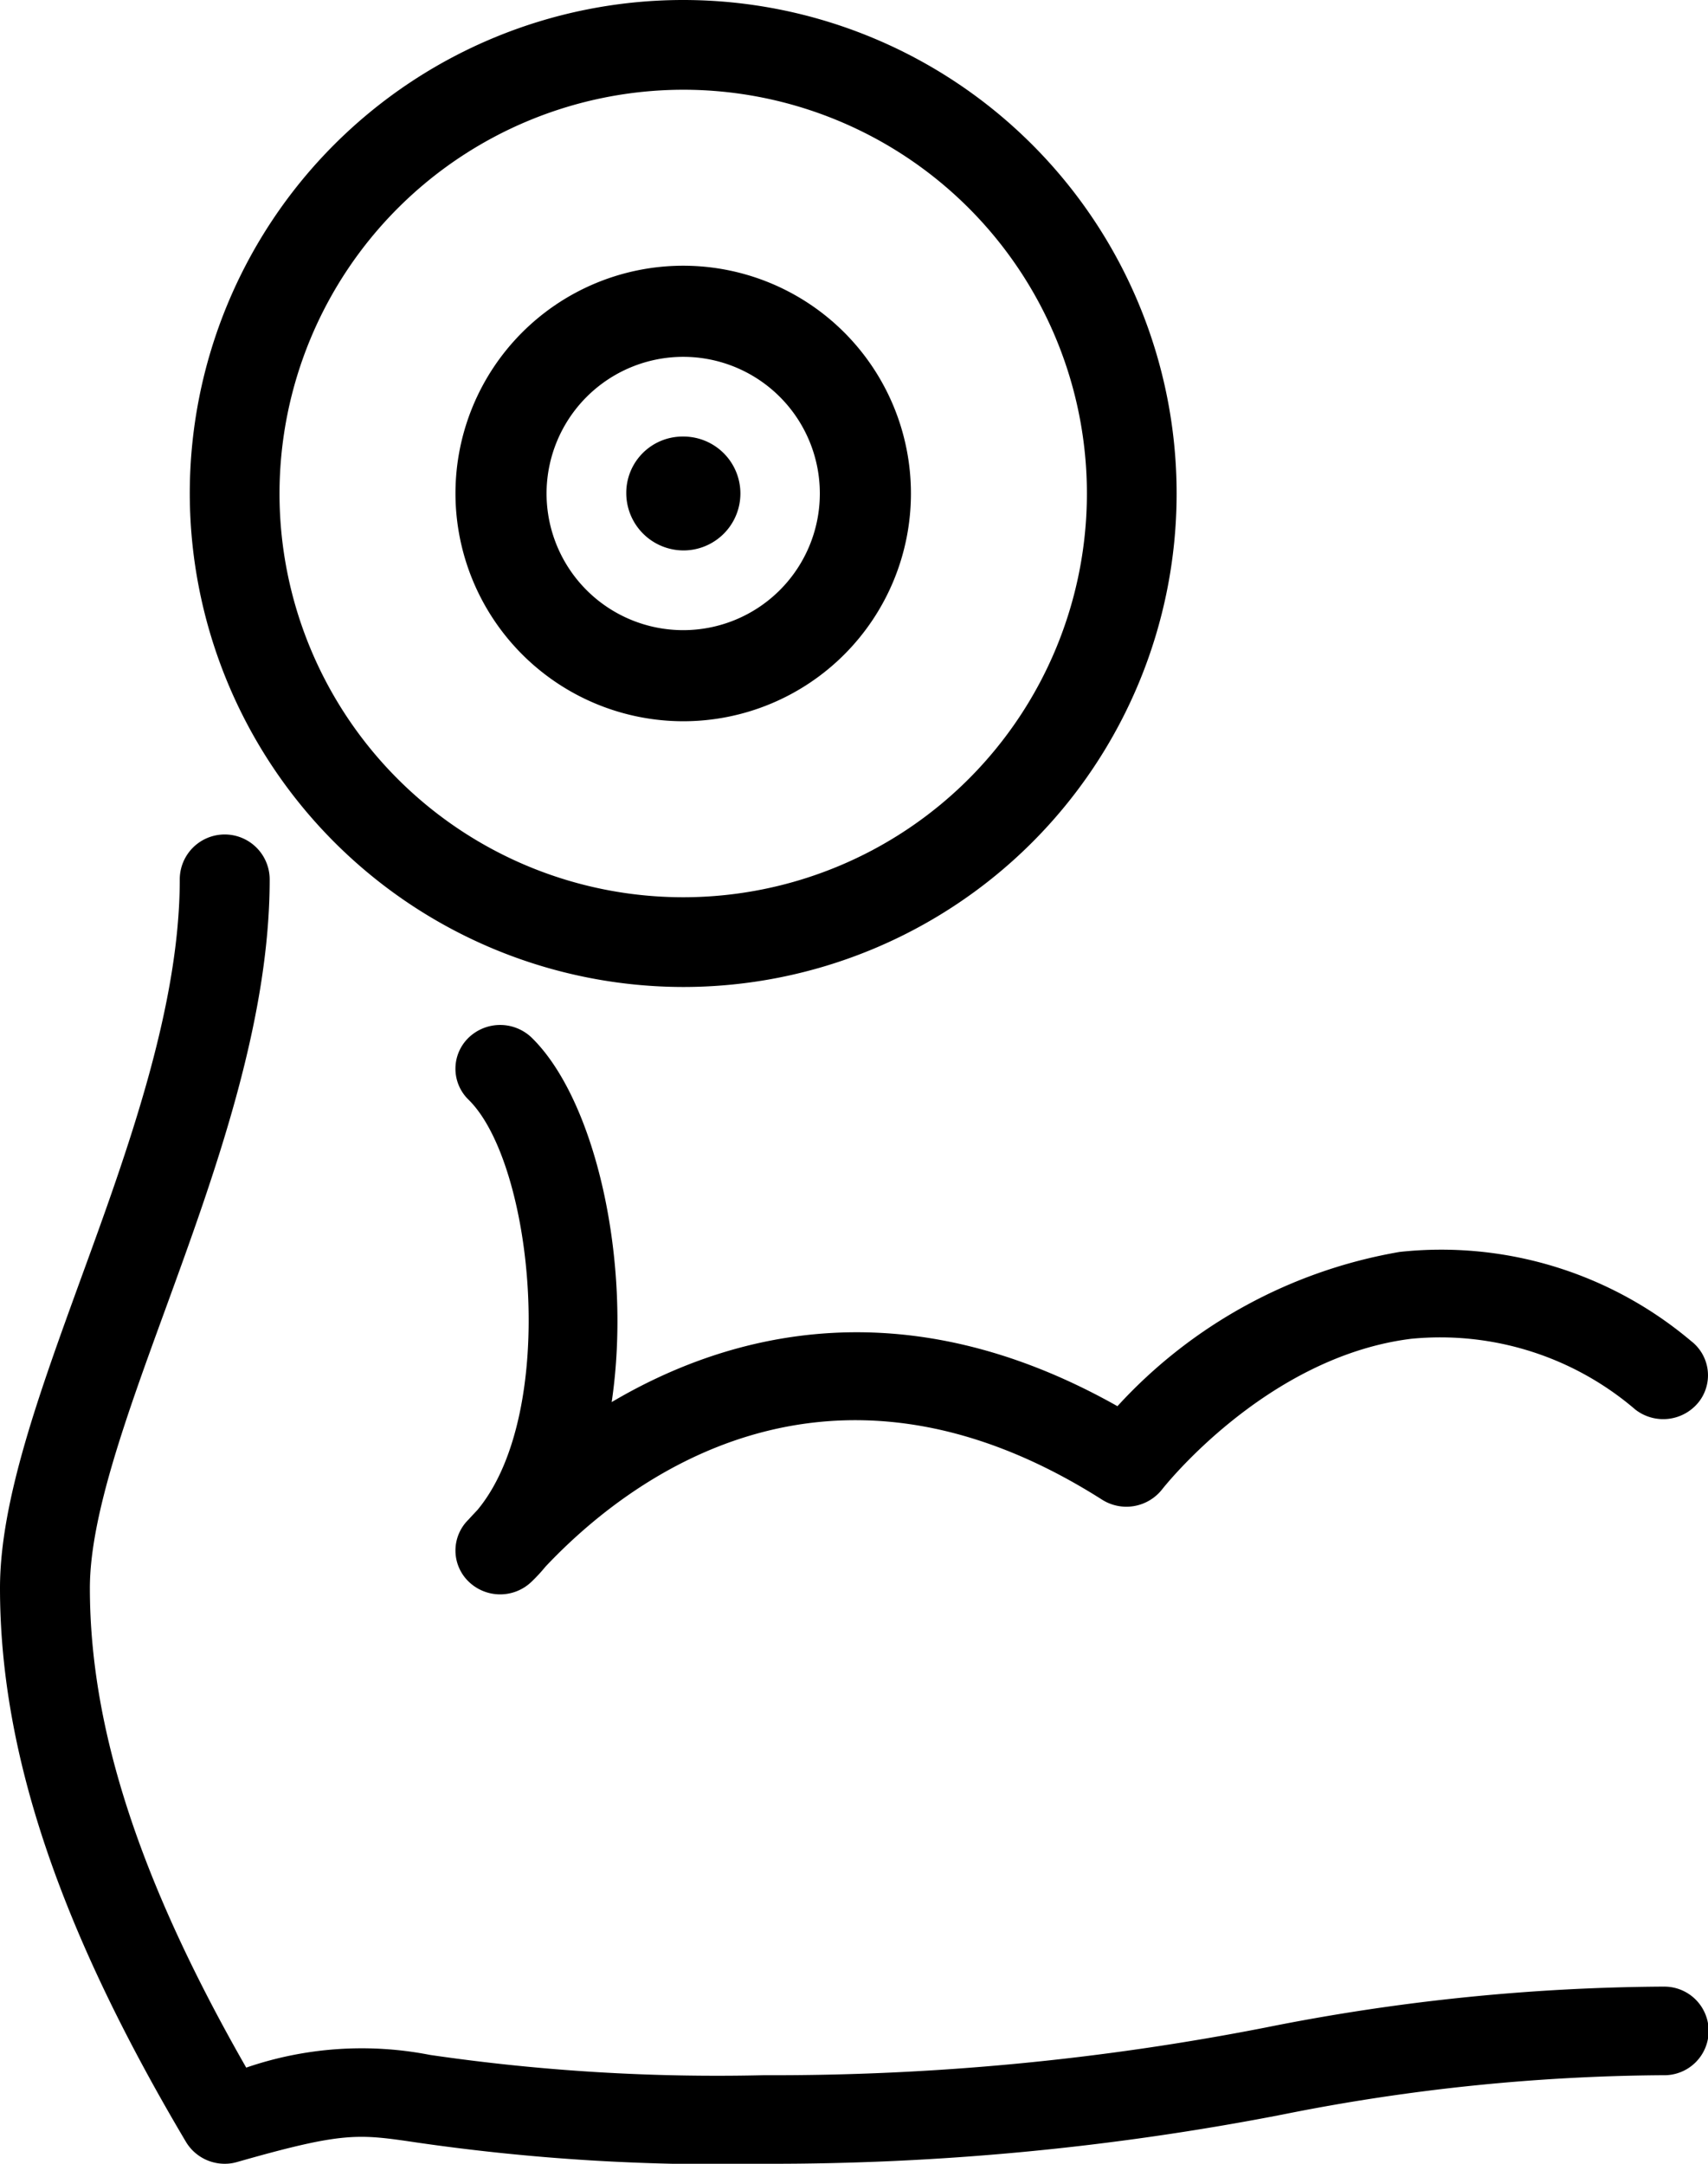
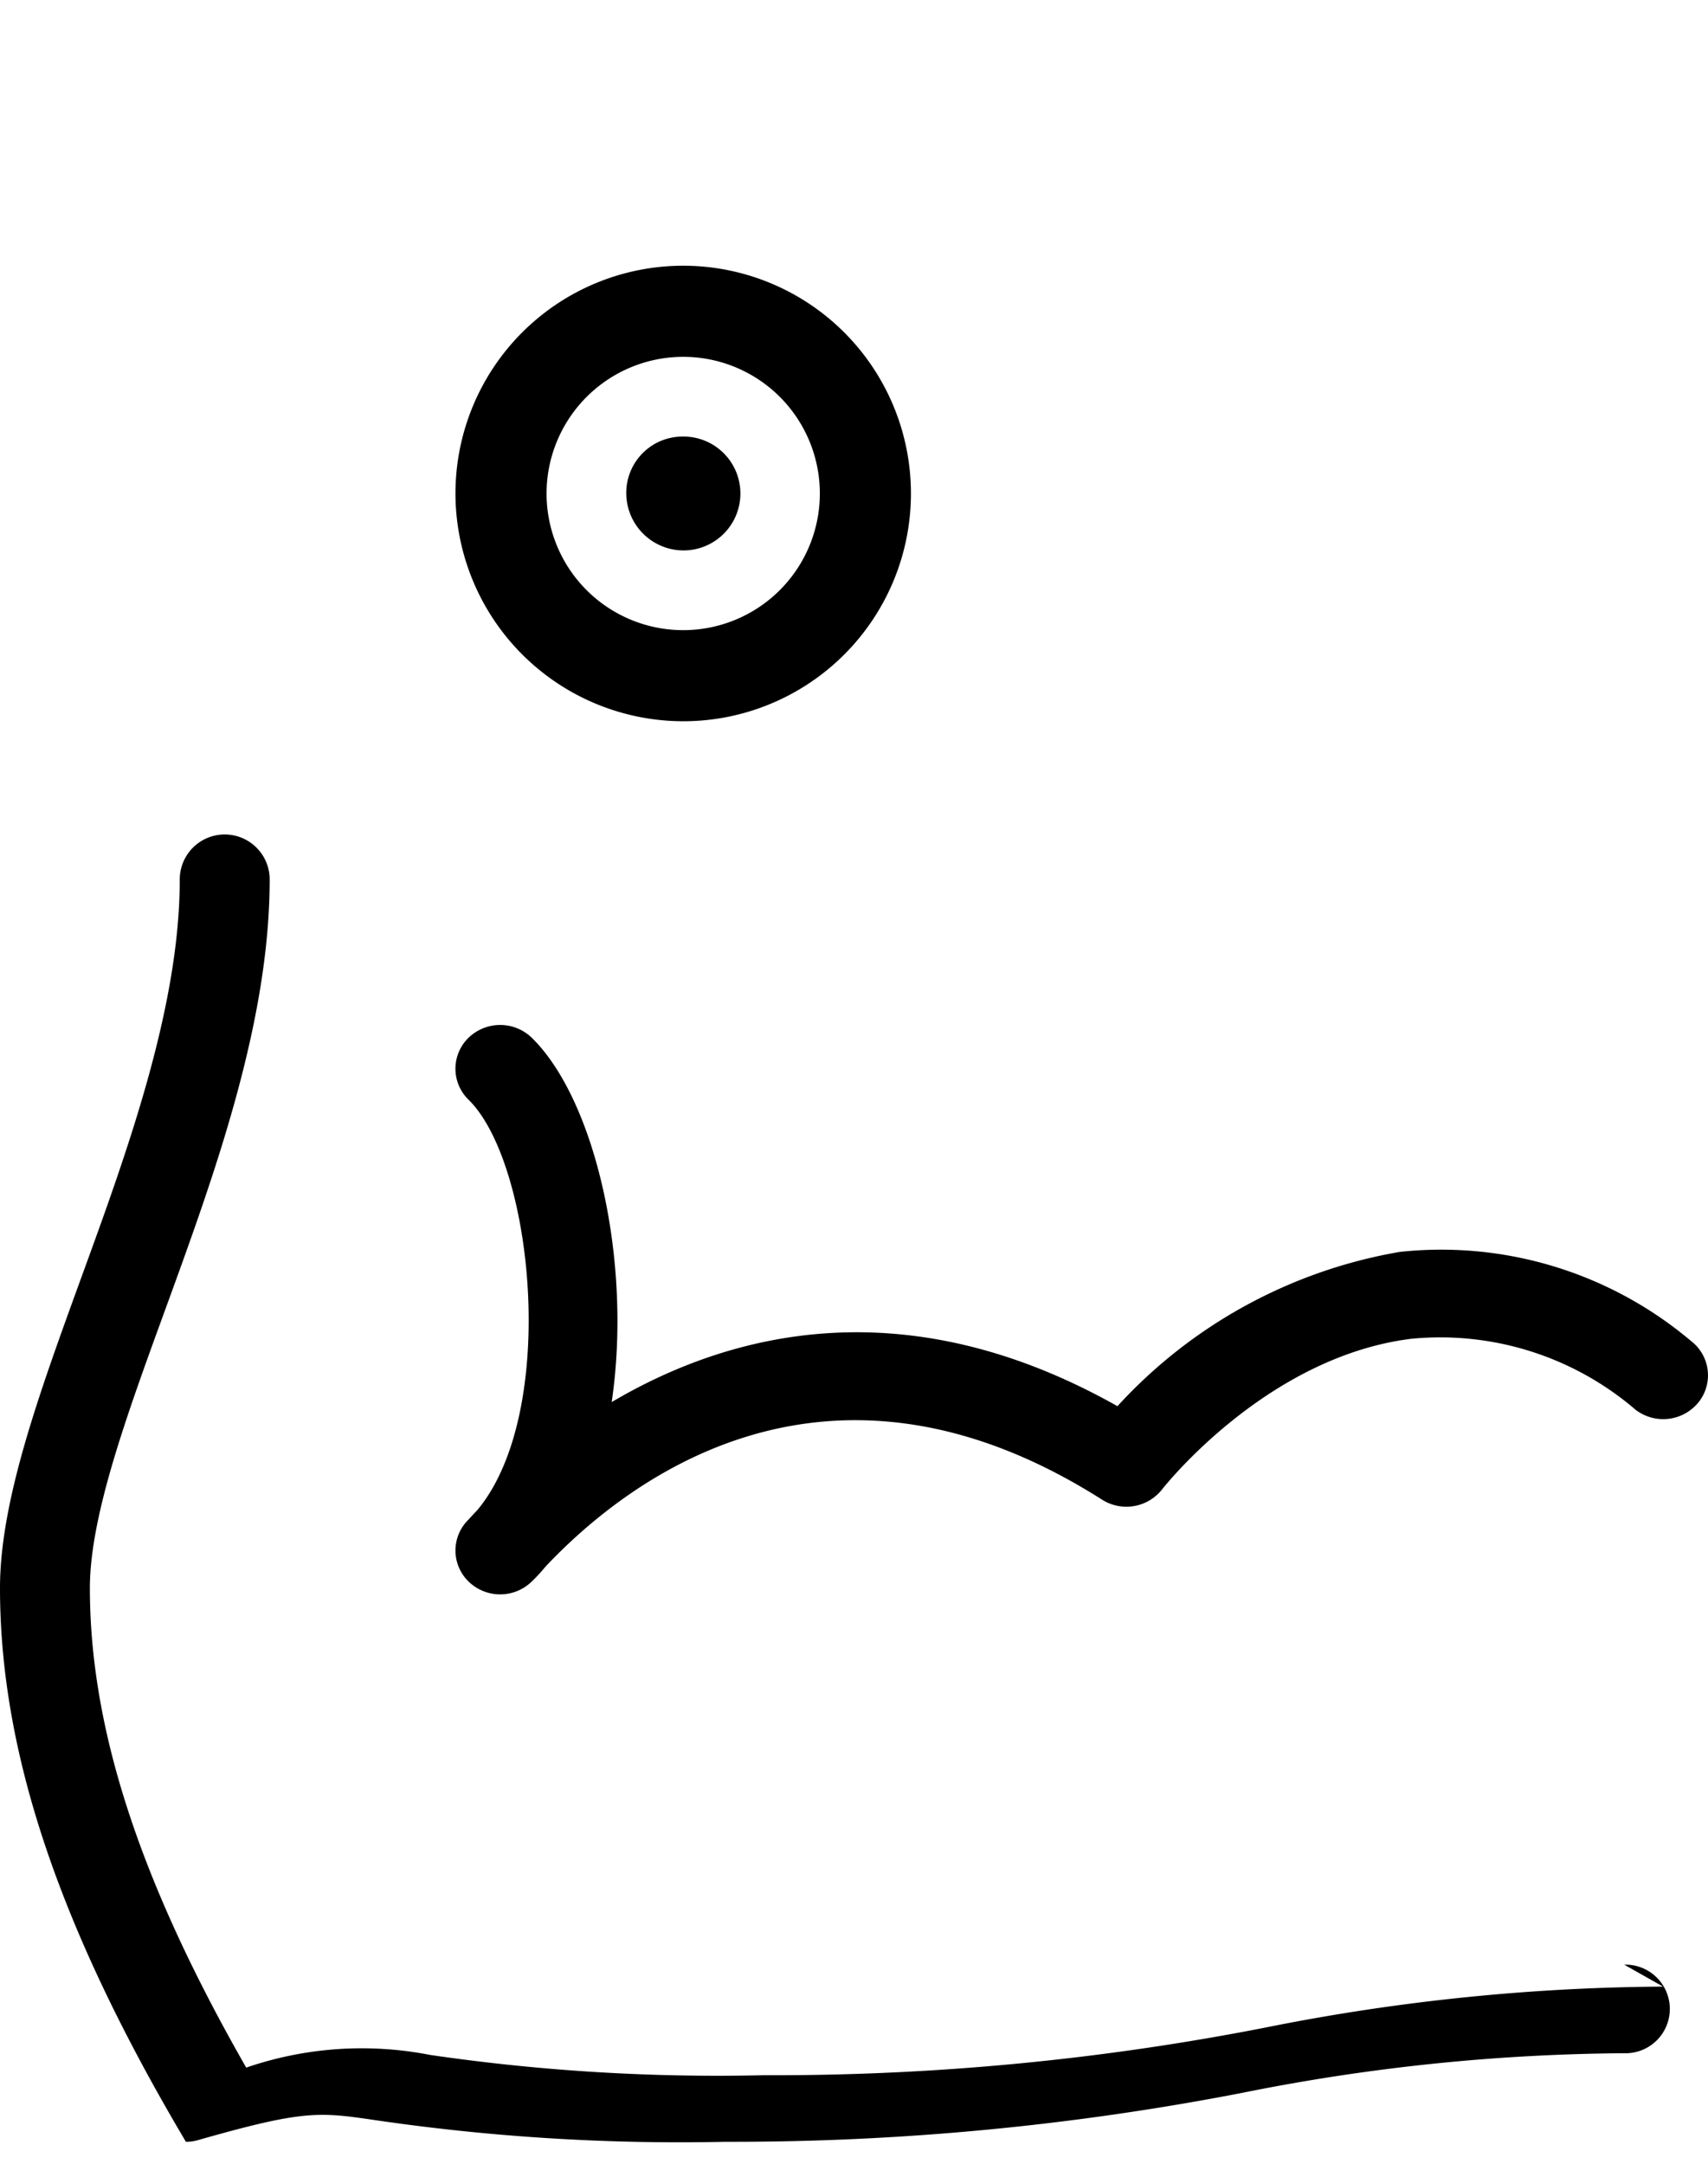
<svg xmlns="http://www.w3.org/2000/svg" id="ead6d0cc-1566-4f8c-905e-1b5af98106a9" data-name="Layer 1" width="45" height="57" viewBox="0 0 45 57">
  <path d="M18,19a6,6,0,1,0-6-6A6.007,6.007,0,0,0,18,19Zm0-9.6A3.6,3.6,0,1,1,14.4,13,3.604,3.604,0,0,1,18,9.4Z" style="fill-rule:evenodd" />
-   <path d="M18,26A13,13,0,1,0,5,13,13.015,13.015,0,0,0,18,26ZM18,2.364A10.636,10.636,0,1,1,7.364,13,10.649,10.649,0,0,1,18,2.364Z" style="fill-rule:evenodd" />
-   <path d="M43.816,52.333A54.751,54.751,0,0,0,33.364,53.407a67.34,67.34,0,0,1-13.232,1.26,52.359,52.359,0,0,1-8.799-.534,9.369,9.369,0,0,0-4.846.334c-2.807-4.905-4.119-8.937-4.119-12.633,0-1.89.964-4.534,1.985-7.334,1.291-3.542,2.752-7.558,2.752-11.333a1.184,1.184,0,0,0-2.369,0c0,3.369-1.388,7.182-2.615,10.544C1.033,36.707,0,39.537,0,41.833c0,4.321,1.556,8.955,4.898,14.588A1.189,1.189,0,0,0,5.921,57a1.143,1.143,0,0,0,.329-.047c2.807-.8,3.174-.742,4.73-.513a55.344,55.344,0,0,0,9.152.56,70.495,70.495,0,0,0,13.649-1.295,52.549,52.549,0,0,1,10.035-1.038,1.167,1.167,0,1,0,0-2.333Z" style="fill-rule:evenodd" />
+   <path d="M43.816,52.333A54.751,54.751,0,0,0,33.364,53.407a67.34,67.34,0,0,1-13.232,1.26,52.359,52.359,0,0,1-8.799-.534,9.369,9.369,0,0,0-4.846.334c-2.807-4.905-4.119-8.937-4.119-12.633,0-1.89.964-4.534,1.985-7.334,1.291-3.542,2.752-7.558,2.752-11.333a1.184,1.184,0,0,0-2.369,0c0,3.369-1.388,7.182-2.615,10.544C1.033,36.707,0,39.537,0,41.833c0,4.321,1.556,8.955,4.898,14.588a1.143,1.143,0,0,0,.329-.047c2.807-.8,3.174-.742,4.73-.513a55.344,55.344,0,0,0,9.152.56,70.495,70.495,0,0,0,13.649-1.295,52.549,52.549,0,0,1,10.035-1.038,1.167,1.167,0,1,0,0-2.333Z" style="fill-rule:evenodd" />
  <path d="M16.116,36.935c.542-3.674-.419-7.947-2.105-9.597a1.198,1.198,0,0,0-1.667,0,1.137,1.137,0,0,0,0,1.631c1.714,1.68,2.381,8.227.236,10.807-.085.09-.165.175-.236.254a1.138,1.138,0,0,0,0,1.631,1.193,1.193,0,0,0,1.667,0,4.343,4.343,0,0,0,.358-.388c2.131-2.261,7.409-6.378,14.666-1.768a1.197,1.197,0,0,0,1.582-.27c.028-.035,2.734-3.489,6.56-3.967a7.894,7.894,0,0,1,5.912,1.867,1.197,1.197,0,0,0,1.657-.189,1.138,1.138,0,0,0-.193-1.62,10.2,10.2,0,0,0-7.675-2.347,13.073,13.073,0,0,0-7.437,4.064C23.841,33.886,19.218,35.103,16.116,36.935Z" style="fill-rule:evenodd" />
  <path d="M18.007,14.5a1.5,1.5,0,0,0,0-3h-.03A1.484,1.484,0,0,0,16.5,13,1.512,1.512,0,0,0,18.007,14.5Z" style="fill-rule:evenodd" />
</svg>